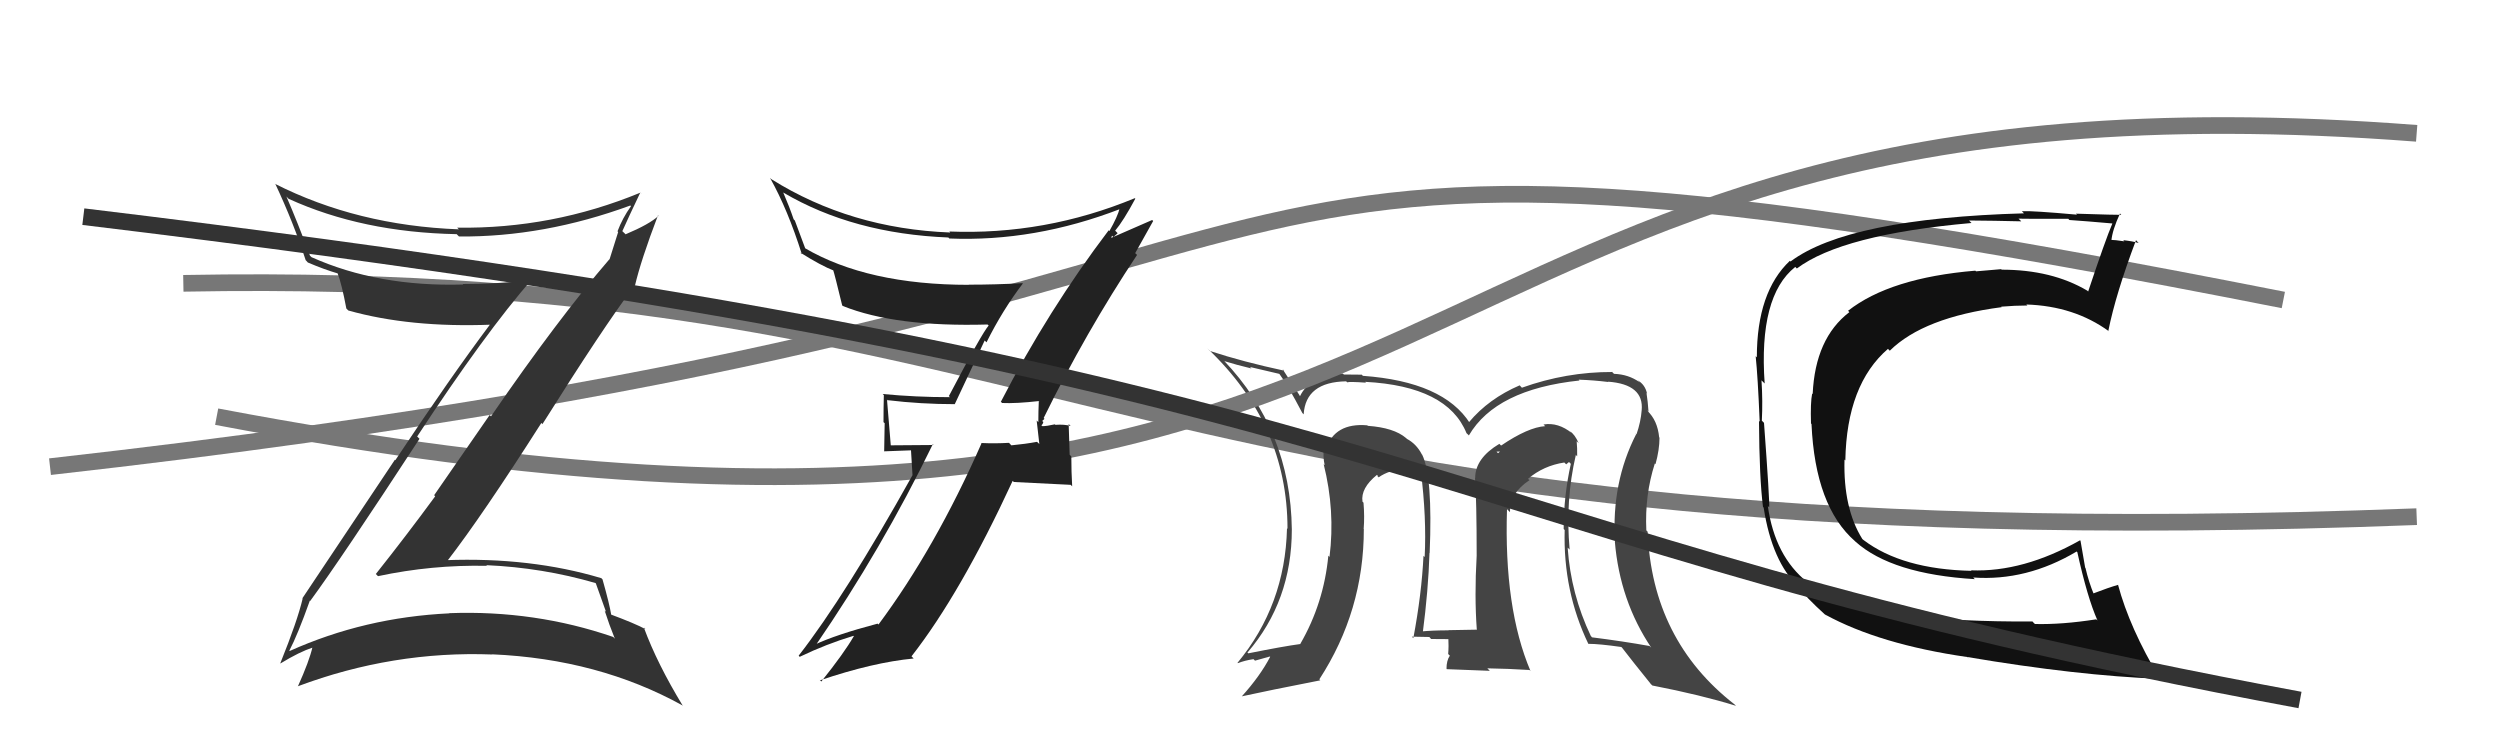
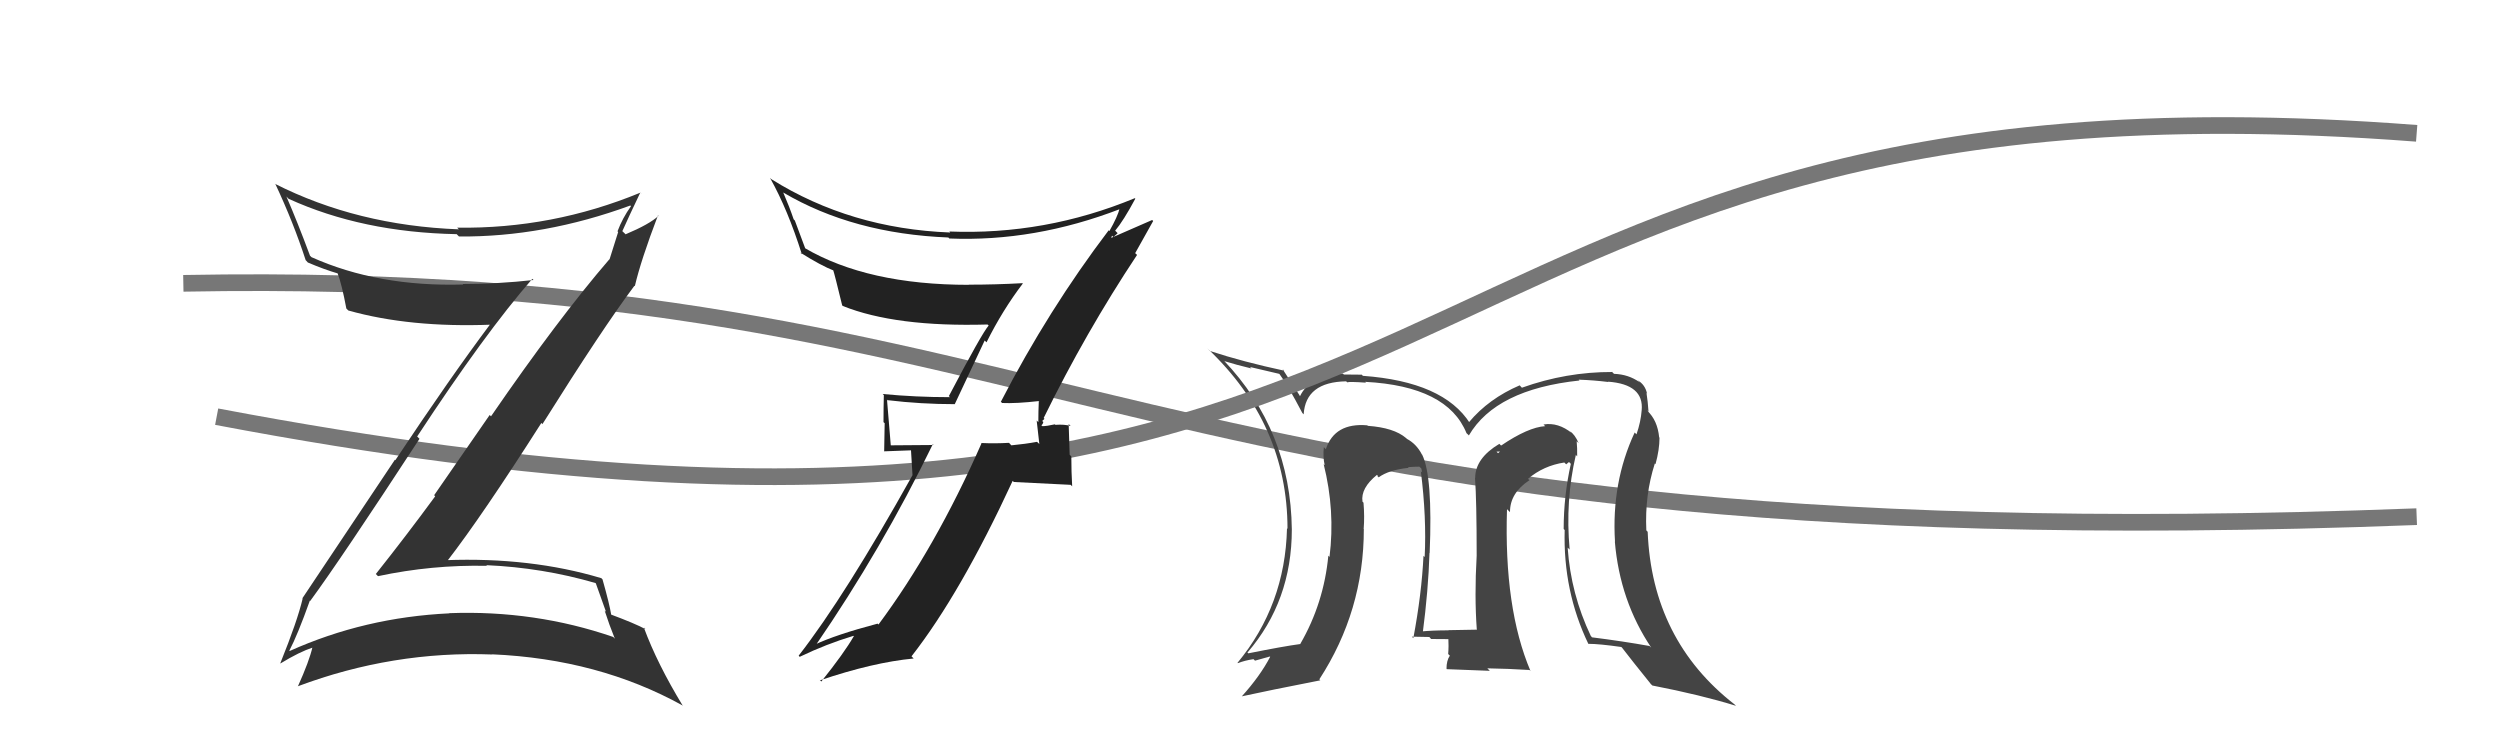
<svg xmlns="http://www.w3.org/2000/svg" width="150" height="44" viewBox="0,0,150,44">
-   <path d="M3 28 C92 18,61 3,137 18" stroke="#777" fill="none" />
  <path d="M11 17 C65 16,67 34,145 31" stroke="#777" fill="none" />
-   <path fill="#444" d="M94.56 27.31L94.49 27.23L94.63 27.38Q94.64 26.89 94.60 26.47L94.62 26.49L94.72 26.59Q94.49 26.06 94.19 25.87L94.36 26.04L94.33 26.00Q93.49 25.32 92.61 25.47L92.60 25.46L92.71 25.57Q91.70 25.63 90.07 26.73L90.06 26.73L89.96 26.63Q88.51 27.50 88.51 28.68L88.66 28.83L88.50 28.67Q88.60 30.02 88.60 33.34L88.64 33.37L88.60 33.34Q88.46 35.78 88.61 37.80L88.73 37.92L88.59 37.78Q86.91 37.81 86.91 37.81L86.88 37.78L86.92 37.82Q85.96 37.82 85.24 37.89L85.24 37.89L85.36 38.01Q85.70 35.42 85.77 33.17L85.72 33.12L85.78 33.18Q85.97 28.58 85.33 27.28L85.24 27.20L85.31 27.26Q84.98 26.63 84.41 26.33L84.47 26.38L84.36 26.28Q83.63 25.66 82.07 25.55L82.11 25.59L82.04 25.52Q80.08 25.35 79.55 26.95L79.44 26.84L79.43 26.83Q79.37 27.42 79.48 27.91L79.36 27.79L79.42 27.85Q80.12 30.64 79.77 33.42L79.83 33.48L79.70 33.34Q79.43 36.19 78.02 38.63L78.11 38.72L78.03 38.64Q76.99 38.78 74.90 39.20L74.84 39.15L74.85 39.15Q77.51 36.06 77.51 31.76L77.39 31.65L77.51 31.77Q77.44 25.83 73.41 21.61L73.37 21.57L73.47 21.67Q74.14 21.88 75.09 22.11L75.00 22.02L76.75 22.43L76.78 22.46Q77.26 23.10 78.14 24.78L78.22 24.86L78.22 24.86Q78.34 22.92 80.77 22.88L80.72 22.83L80.83 22.94Q80.97 22.89 81.96 22.96L81.98 22.98L81.91 22.91Q86.85 23.17 87.99 25.99L88.11 26.10L88.13 26.13Q89.75 23.36 94.77 22.83L94.79 22.85L94.72 22.78Q95.62 22.81 96.50 22.92L96.50 22.92L96.48 22.90Q98.65 23.06 98.50 24.62L98.38 24.50L98.50 24.62Q98.45 25.30 98.19 26.06L98.08 25.95L98.17 26.05Q96.68 28.96 96.90 32.50L96.94 32.54L96.89 32.49Q97.19 36.06 99.09 38.88L99.12 38.90L98.97 38.76Q97.35 38.47 95.52 38.24L95.48 38.19L95.45 38.16Q94.25 35.64 94.06 32.86L94.23 33.02L94.18 32.98Q93.91 30.04 94.55 27.30ZM95.21 38.54L95.26 38.59L95.30 38.63Q95.95 38.63 97.28 38.82L97.37 38.91L97.29 38.82Q97.95 39.68 99.09 41.09L99.00 40.99L99.14 41.13Q102.07 41.70 104.16 42.35L104.01 42.20L104.08 42.27Q99.12 38.41 98.86 31.90L98.87 31.92L98.78 31.82Q98.68 29.71 99.29 27.81L99.38 27.90L99.33 27.85Q99.57 26.98 99.57 26.26L99.54 26.23L99.55 26.24Q99.45 25.22 98.84 24.65L98.98 24.80L98.82 24.60L98.91 24.69Q98.87 24.08 98.79 23.58L98.94 23.72L98.82 23.61Q98.71 23.08 98.25 22.81L98.40 22.95L98.37 22.93Q97.71 22.46 96.84 22.43L96.69 22.28L96.74 22.32Q93.98 22.31 91.32 23.26L91.33 23.28L91.18 23.12Q89.32 23.92 88.14 25.33L88.18 25.38L88.20 25.40Q86.61 22.90 81.78 22.55L81.74 22.52L81.71 22.48Q81.05 22.47 80.63 22.47L80.64 22.48L80.57 22.41Q78.61 22.51 78.00 23.77L77.93 23.69L78.00 23.76Q77.64 23.21 76.95 22.14L76.93 22.12L77.05 22.24Q74.58 21.71 72.60 21.06L72.58 21.05L72.44 20.90Q77.25 25.45 77.25 31.73L77.08 31.56L77.22 31.70Q77.11 36.31 74.25 39.77L74.24 39.76L74.27 39.79Q74.71 39.62 75.21 39.55L75.30 39.64L76.19 39.39L76.21 39.41Q75.61 40.56 74.51 41.78L74.34 41.61L74.51 41.78Q76.10 41.43 79.22 40.82L79.14 40.74L79.16 40.76Q81.83 36.65 81.83 31.74L81.85 31.76L81.82 31.74Q81.88 31.00 81.81 30.16L81.71 30.06L81.75 30.10Q81.63 29.29 82.62 28.49L82.70 28.58L82.61 28.53L82.72 28.64Q83.34 28.19 84.52 28.07L84.43 27.98L84.47 28.03Q84.86 28.00 85.16 28.00L85.28 28.11L85.33 28.35L85.25 28.27Q85.60 31.06 85.48 33.42L85.41 33.35L85.41 33.34Q85.30 35.63 84.80 38.29L84.79 38.28L84.71 38.20Q85.76 38.22 85.76 38.22L85.84 38.31L85.87 38.34Q87.33 38.35 86.99 38.35L86.98 38.34L86.90 38.26Q86.93 38.78 86.89 39.24L86.98 39.33L86.99 39.34Q86.79 39.63 86.79 40.12L86.81 40.15L89.39 40.25L89.24 40.10Q90.51 40.12 91.77 40.20L91.90 40.33L91.83 40.26Q90.23 36.49 90.42 30.55L90.51 30.64L90.60 30.73Q90.59 29.58 91.77 28.81L91.76 28.80L91.68 28.73Q92.61 27.94 93.86 27.75L93.97 27.86L94.14 27.72L94.25 27.83Q93.82 29.76 93.82 31.74L93.86 31.78L93.88 31.80Q93.78 35.47 95.30 38.63ZM89.79 27.10L90.00 27.09L89.82 27.25L89.92 27.23Z" />
+   <path fill="#444" d="M94.56 27.31L94.49 27.23L94.63 27.38Q94.64 26.89 94.60 26.47L94.62 26.49L94.72 26.59Q94.49 26.06 94.19 25.87L94.36 26.04L94.33 26.00Q93.49 25.32 92.61 25.47L92.60 25.46L92.71 25.57Q91.70 25.63 90.07 26.73L90.06 26.73L89.96 26.63Q88.51 27.50 88.51 28.68L88.66 28.83L88.50 28.67Q88.60 30.02 88.60 33.34L88.64 33.37L88.60 33.34Q88.46 35.78 88.61 37.80L88.73 37.92L88.59 37.78Q86.91 37.81 86.91 37.81L86.88 37.78L86.92 37.82Q85.96 37.82 85.24 37.89L85.24 37.89L85.36 38.01Q85.70 35.42 85.77 33.17L85.72 33.12L85.78 33.18Q85.97 28.58 85.33 27.28L85.24 27.20L85.31 27.26Q84.98 26.63 84.41 26.33L84.47 26.38L84.36 26.28Q83.63 25.66 82.07 25.55L82.11 25.59L82.04 25.52Q80.08 25.35 79.55 26.95L79.44 26.84L79.43 26.83Q79.37 27.42 79.48 27.91L79.36 27.79L79.42 27.85Q80.12 30.64 79.77 33.42L79.83 33.48L79.70 33.34Q79.43 36.19 78.02 38.63L78.11 38.72L78.03 38.64Q76.99 38.78 74.90 39.20L74.84 39.15L74.85 39.15Q77.51 36.06 77.51 31.76L77.39 31.65L77.51 31.77Q77.44 25.83 73.41 21.61L73.37 21.57L73.47 21.67Q74.14 21.88 75.09 22.11L75.00 22.02L76.75 22.43L76.78 22.46Q77.26 23.10 78.14 24.78L78.22 24.86L78.22 24.86Q78.34 22.92 80.77 22.88L80.72 22.83L80.83 22.94Q80.97 22.89 81.96 22.96L81.98 22.98L81.91 22.91Q86.85 23.17 87.99 25.99L88.11 26.10L88.13 26.13Q89.75 23.36 94.77 22.83L94.79 22.85L94.72 22.78Q95.62 22.81 96.50 22.92L96.50 22.92L96.48 22.90Q98.65 23.06 98.50 24.62L98.38 24.50L98.50 24.62Q98.45 25.30 98.19 26.06L98.08 25.95Q96.68 28.96 96.90 32.50L96.94 32.54L96.89 32.49Q97.19 36.06 99.09 38.88L99.12 38.90L98.97 38.76Q97.35 38.47 95.52 38.24L95.48 38.19L95.45 38.16Q94.25 35.64 94.06 32.86L94.23 33.02L94.18 32.98Q93.91 30.04 94.55 27.30ZM95.21 38.54L95.26 38.59L95.30 38.63Q95.95 38.63 97.28 38.82L97.37 38.91L97.29 38.82Q97.95 39.68 99.09 41.09L99.00 40.99L99.14 41.13Q102.07 41.70 104.16 42.35L104.01 42.20L104.08 42.27Q99.12 38.41 98.86 31.90L98.87 31.92L98.78 31.82Q98.68 29.71 99.29 27.81L99.38 27.90L99.33 27.85Q99.57 26.98 99.57 26.26L99.54 26.23L99.55 26.24Q99.45 25.22 98.84 24.65L98.98 24.80L98.82 24.60L98.91 24.69Q98.87 24.08 98.79 23.58L98.94 23.72L98.82 23.61Q98.71 23.08 98.25 22.81L98.40 22.95L98.37 22.93Q97.71 22.46 96.84 22.43L96.69 22.28L96.74 22.32Q93.98 22.31 91.32 23.26L91.33 23.28L91.18 23.12Q89.32 23.92 88.14 25.33L88.18 25.38L88.20 25.40Q86.61 22.90 81.78 22.55L81.74 22.52L81.71 22.48Q81.05 22.47 80.63 22.47L80.64 22.48L80.57 22.41Q78.61 22.51 78.00 23.77L77.93 23.69L78.00 23.76Q77.64 23.21 76.95 22.14L76.93 22.12L77.05 22.24Q74.58 21.71 72.60 21.06L72.58 21.05L72.44 20.90Q77.25 25.45 77.25 31.73L77.08 31.56L77.22 31.70Q77.11 36.31 74.25 39.77L74.24 39.76L74.27 39.79Q74.71 39.62 75.21 39.55L75.30 39.64L76.19 39.39L76.21 39.41Q75.61 40.56 74.51 41.78L74.34 41.61L74.51 41.78Q76.10 41.43 79.22 40.82L79.14 40.74L79.16 40.76Q81.83 36.65 81.83 31.74L81.85 31.76L81.82 31.74Q81.88 31.00 81.81 30.16L81.71 30.06L81.75 30.10Q81.63 29.29 82.62 28.49L82.70 28.58L82.61 28.53L82.72 28.64Q83.34 28.19 84.52 28.07L84.43 27.98L84.47 28.03Q84.86 28.00 85.16 28.00L85.28 28.11L85.33 28.35L85.25 28.27Q85.60 31.06 85.48 33.42L85.41 33.35L85.41 33.34Q85.30 35.63 84.80 38.29L84.79 38.28L84.71 38.20Q85.76 38.22 85.76 38.22L85.84 38.31L85.87 38.34Q87.33 38.35 86.99 38.35L86.98 38.34L86.90 38.26Q86.93 38.78 86.89 39.24L86.98 39.33L86.99 39.34Q86.79 39.63 86.79 40.12L86.81 40.15L89.39 40.25L89.24 40.10Q90.51 40.12 91.77 40.20L91.90 40.33L91.83 40.26Q90.23 36.49 90.42 30.55L90.51 30.64L90.60 30.73Q90.59 29.58 91.77 28.81L91.76 28.80L91.68 28.73Q92.61 27.94 93.86 27.75L93.97 27.86L94.14 27.72L94.25 27.83Q93.82 29.76 93.82 31.74L93.86 31.78L93.88 31.80Q93.78 35.47 95.30 38.63ZM89.79 27.10L90.00 27.09L89.82 27.25L89.92 27.23Z" />
  <path d="M13 25 C92 40,80 3,145 8" stroke="#777" fill="none" />
  <path fill="#222" d="M60.03 24.09L60.12 24.17L60.12 24.18Q60.96 24.22 62.37 24.06L62.40 24.10L62.33 24.03Q62.30 24.68 62.30 25.33L62.20 25.23L62.36 26.64L62.22 26.51Q61.52 26.64 60.68 26.72L60.55 26.58L60.54 26.57Q59.71 26.62 58.87 26.58L59.02 26.73L58.89 26.60Q56.13 32.87 52.71 37.47L52.62 37.39L52.65 37.42Q50.15 38.08 48.86 38.69L48.90 38.73L48.92 38.75Q52.92 32.93 55.97 26.65L56.01 26.70L53.41 26.72L53.45 26.76Q53.33 25.31 53.22 23.98L53.33 24.09L53.26 24.01Q55.25 24.25 57.31 24.25L57.29 24.24L59.08 20.43L59.19 20.54Q60.15 18.61 61.37 17.01L61.42 17.06L61.35 16.99Q59.73 17.08 58.13 17.08L58.08 17.04L58.14 17.09Q52.05 17.09 48.28 14.88L48.32 14.92L47.69 13.23L47.62 13.16Q47.37 12.42 46.99 11.54L46.91 11.46L47.01 11.56Q51.19 14.02 56.90 14.25L57.05 14.40L56.96 14.31Q62.07 14.52 67.21 12.54L67.35 12.67L67.18 12.50Q67.06 12.99 66.56 13.87L66.62 13.92L66.52 13.82Q62.90 18.59 60.05 24.11ZM68.20 15.27L68.11 15.19L69.19 13.26L69.13 13.20Q68.13 13.64 66.45 14.37L66.59 14.51L66.72 14.14L66.80 14.22Q66.95 14.10 67.06 13.99L66.91 13.84L66.91 13.84Q67.40 13.26 68.12 11.92L68.10 11.90L68.09 11.89Q62.70 14.12 56.95 13.89L56.99 13.92L57.01 13.95Q51.03 13.72 46.28 10.75L46.21 10.68L46.21 10.69Q47.27 12.58 48.11 15.25L48.12 15.26L48.01 15.15Q49.26 15.94 50.06 16.25L50.06 16.25L49.98 16.17Q50.08 16.46 50.53 18.32L50.50 18.29L50.57 18.36Q53.74 19.63 59.26 19.47L59.21 19.43L59.32 19.53Q58.91 20.00 56.93 23.77L56.90 23.74L57.00 23.83Q54.94 23.83 52.96 23.64L53.02 23.70L53.03 23.71Q53.01 24.45 53.01 25.33L53.08 25.39L53.05 27.08L54.66 27.02L54.75 28.51L54.75 28.51Q50.70 35.77 47.92 39.34L47.99 39.42L47.98 39.41Q49.58 38.64 51.21 38.15L51.29 38.22L51.23 38.17Q50.65 39.18 49.28 40.89L49.15 40.77L49.20 40.82Q52.39 39.74 54.82 39.51L54.72 39.41L54.69 39.38Q57.63 35.62 60.76 28.85L60.83 28.92L64.24 29.09L64.33 29.18Q64.28 28.30 64.28 27.39L64.18 27.28L64.12 25.44L64.24 25.56Q63.87 25.45 63.32 25.49L63.37 25.54L63.29 25.46Q62.81 25.57 62.54 25.57L62.59 25.62L62.48 25.51Q62.56 25.48 62.60 25.32L62.53 25.26L62.67 25.13L62.62 25.08Q65.14 19.94 68.22 15.30Z" />
-   <path fill="#111" d="M114.37 36.87L114.47 36.97L114.38 36.88Q110.18 36.30 108.36 34.86L108.45 34.95L108.45 34.94Q106.49 33.37 106.07 30.36L106.22 30.51L106.15 30.44Q106.19 30.13 105.84 25.37L105.76 25.29L105.71 25.24Q105.77 24.08 105.69 22.82L105.85 22.98L105.88 23.01Q105.51 17.77 107.71 16.02L107.71 16.01L107.81 16.11Q110.52 14.07 118.29 13.38L118.29 13.38L118.14 13.23Q119.64 13.24 121.27 13.28L121.26 13.26L121.11 13.12Q121.13 13.13 124.10 13.13L124.16 13.20L124.16 13.20Q125.06 13.26 126.77 13.41L126.64 13.28L126.75 13.39Q126.32 14.40 125.29 17.49L125.22 17.42L125.24 17.44Q123.11 16.18 120.10 16.18L120.07 16.15L120.07 16.15Q119.36 16.21 118.56 16.28L118.54 16.26L118.52 16.24Q113.40 16.67 110.88 18.65L110.93 18.69L110.96 18.73Q108.91 20.30 108.76 23.65L108.79 23.68L108.73 23.61Q108.62 24.15 108.66 25.41L108.82 25.57L108.69 25.44Q108.91 30.39 111.31 32.48L111.29 32.46L111.33 32.50Q113.51 34.45 118.50 34.75L118.49 34.75L118.39 34.65Q121.59 34.88 124.60 33.09L124.55 33.04L124.64 33.13Q125.24 35.86 125.85 37.23L125.83 37.21L125.77 37.16Q123.73 37.48 122.10 37.44L122.04 37.39L121.95 37.29Q117.55 37.31 114.43 36.93ZM129.61 40.73L129.56 40.68L129.59 40.71Q127.77 37.67 127.08 35.08L126.98 34.98L127.09 35.09Q126.55 35.24 125.56 35.62L125.58 35.63L125.65 35.71Q125.32 34.91 125.13 34.08L125.11 34.06L124.83 32.44L124.80 32.42Q121.39 34.34 118.27 34.22L118.27 34.23L118.29 34.25Q114.13 34.16 111.81 32.40L111.75 32.35L111.74 32.34Q110.59 30.50 110.67 27.57L110.73 27.64L110.72 27.63Q110.80 23.07 113.28 20.93L113.35 21.01L113.39 21.04Q115.42 19.04 120.10 18.43L120.16 18.49L120.07 18.40Q120.91 18.33 121.64 18.33L121.67 18.37L121.58 18.27Q124.45 18.36 126.54 19.88L126.44 19.78L126.50 19.85Q126.94 17.65 128.16 14.41L128.26 14.52L128.32 14.58Q127.95 14.47 127.39 14.41L127.51 14.53L127.46 14.48Q126.88 14.39 126.61 14.39L126.52 14.31L126.68 14.46Q126.74 13.80 127.20 12.81L127.26 12.87L127.28 12.89Q127.06 12.90 124.56 12.82L124.63 12.89L124.62 12.88Q121.96 12.64 121.31 12.67L121.45 12.81L121.44 12.80Q110.89 13.10 107.43 15.69L107.43 15.69L107.39 15.65Q105.41 17.52 105.41 21.44L105.30 21.33L105.34 21.37Q105.47 22.60 105.58 25.30L105.61 25.33L105.54 25.26Q105.56 28.70 105.78 30.42L105.78 30.41L105.82 30.46Q106.32 33.70 107.92 35.22L107.79 35.09L107.88 35.18Q108.29 35.78 109.55 36.92L109.63 37.01L109.50 36.87Q112.77 38.66 118.02 39.42L118.16 39.56L118.03 39.42Q124.63 40.54 129.61 40.73Z" />
  <path fill="#333" d="M18.58 36.03L18.58 36.03L18.61 36.06Q20.42 33.60 25.17 26.33L25.08 26.24L25.03 26.19Q29.09 20.00 31.94 16.73L32.01 16.80L32.02 16.80Q29.86 17.04 27.76 17.04L27.85 17.13L27.79 17.07Q22.69 17.22 18.69 15.43L18.64 15.38L18.60 15.34Q17.86 13.35 17.18 11.78L17.21 11.82L17.32 11.93Q21.73 13.94 27.40 14.05L27.45 14.10L27.54 14.19Q32.64 14.23 37.82 12.33L37.74 12.25L37.86 12.37Q37.35 13.08 37.05 13.88L37.09 13.92L36.57 15.57L36.56 15.56Q33.46 19.16 29.46 24.98L29.38 24.90L26.05 29.71L26.11 29.78Q24.37 32.15 22.55 34.44L22.71 34.60L22.68 34.57Q25.91 33.88 29.22 33.95L29.32 34.06L29.18 33.91Q32.56 34.06 35.72 34.98L35.75 35.00L36.36 36.71L36.28 36.64Q36.55 37.48 36.89 38.32L36.83 38.26L36.80 38.22Q32.10 36.60 26.96 36.79L27.11 36.94L26.97 36.80Q21.87 37.04 17.38 39.06L17.43 39.11L17.36 39.04Q17.86 38.09 18.59 36.04ZM16.85 39.82L16.85 39.82L16.84 39.80Q17.97 39.11 18.77 38.85L18.91 38.99L18.75 38.82Q18.56 39.66 17.87 41.19L17.89 41.21L17.86 41.18Q23.57 39.04 29.55 39.27L29.64 39.36L29.54 39.26Q35.91 39.54 40.94 42.32L40.97 42.36L40.97 42.35Q39.43 39.82 38.63 37.65L38.70 37.72L38.73 37.75Q38.13 37.42 36.60 36.85L36.68 36.92L36.68 36.92Q36.57 36.24 36.15 34.76L36.16 34.77L36.08 34.69Q31.84 33.42 26.74 33.61L26.86 33.72L26.82 33.68Q28.94 30.94 32.48 25.38L32.59 25.48L32.55 25.44Q36.16 19.69 38.07 17.14L37.98 17.05L38.09 17.17Q38.45 15.62 39.48 12.92L39.60 13.05L39.51 12.95Q38.98 13.45 37.53 14.06L37.52 14.04L37.34 13.87Q37.69 13.08 38.42 11.55L38.52 11.65L38.42 11.56Q33.14 13.74 27.43 13.66L27.49 13.72L27.53 13.76Q21.43 13.53 16.48 11.02L16.51 11.04L16.53 11.06Q17.61 13.36 18.34 15.61L18.38 15.65L18.47 15.75Q19.48 16.18 20.28 16.41L20.26 16.39L20.25 16.38Q20.51 17.06 20.78 18.51L20.78 18.51L20.90 18.63Q24.60 19.67 29.48 19.48L29.53 19.53L29.43 19.43Q27.03 22.63 23.72 27.61L23.69 27.59L18.14 35.90L18.16 35.91Q17.85 37.24 16.82 39.79Z" />
-   <path d="M5 13 C88 23,84 32,138 42" stroke="#333" fill="none" />
</svg>